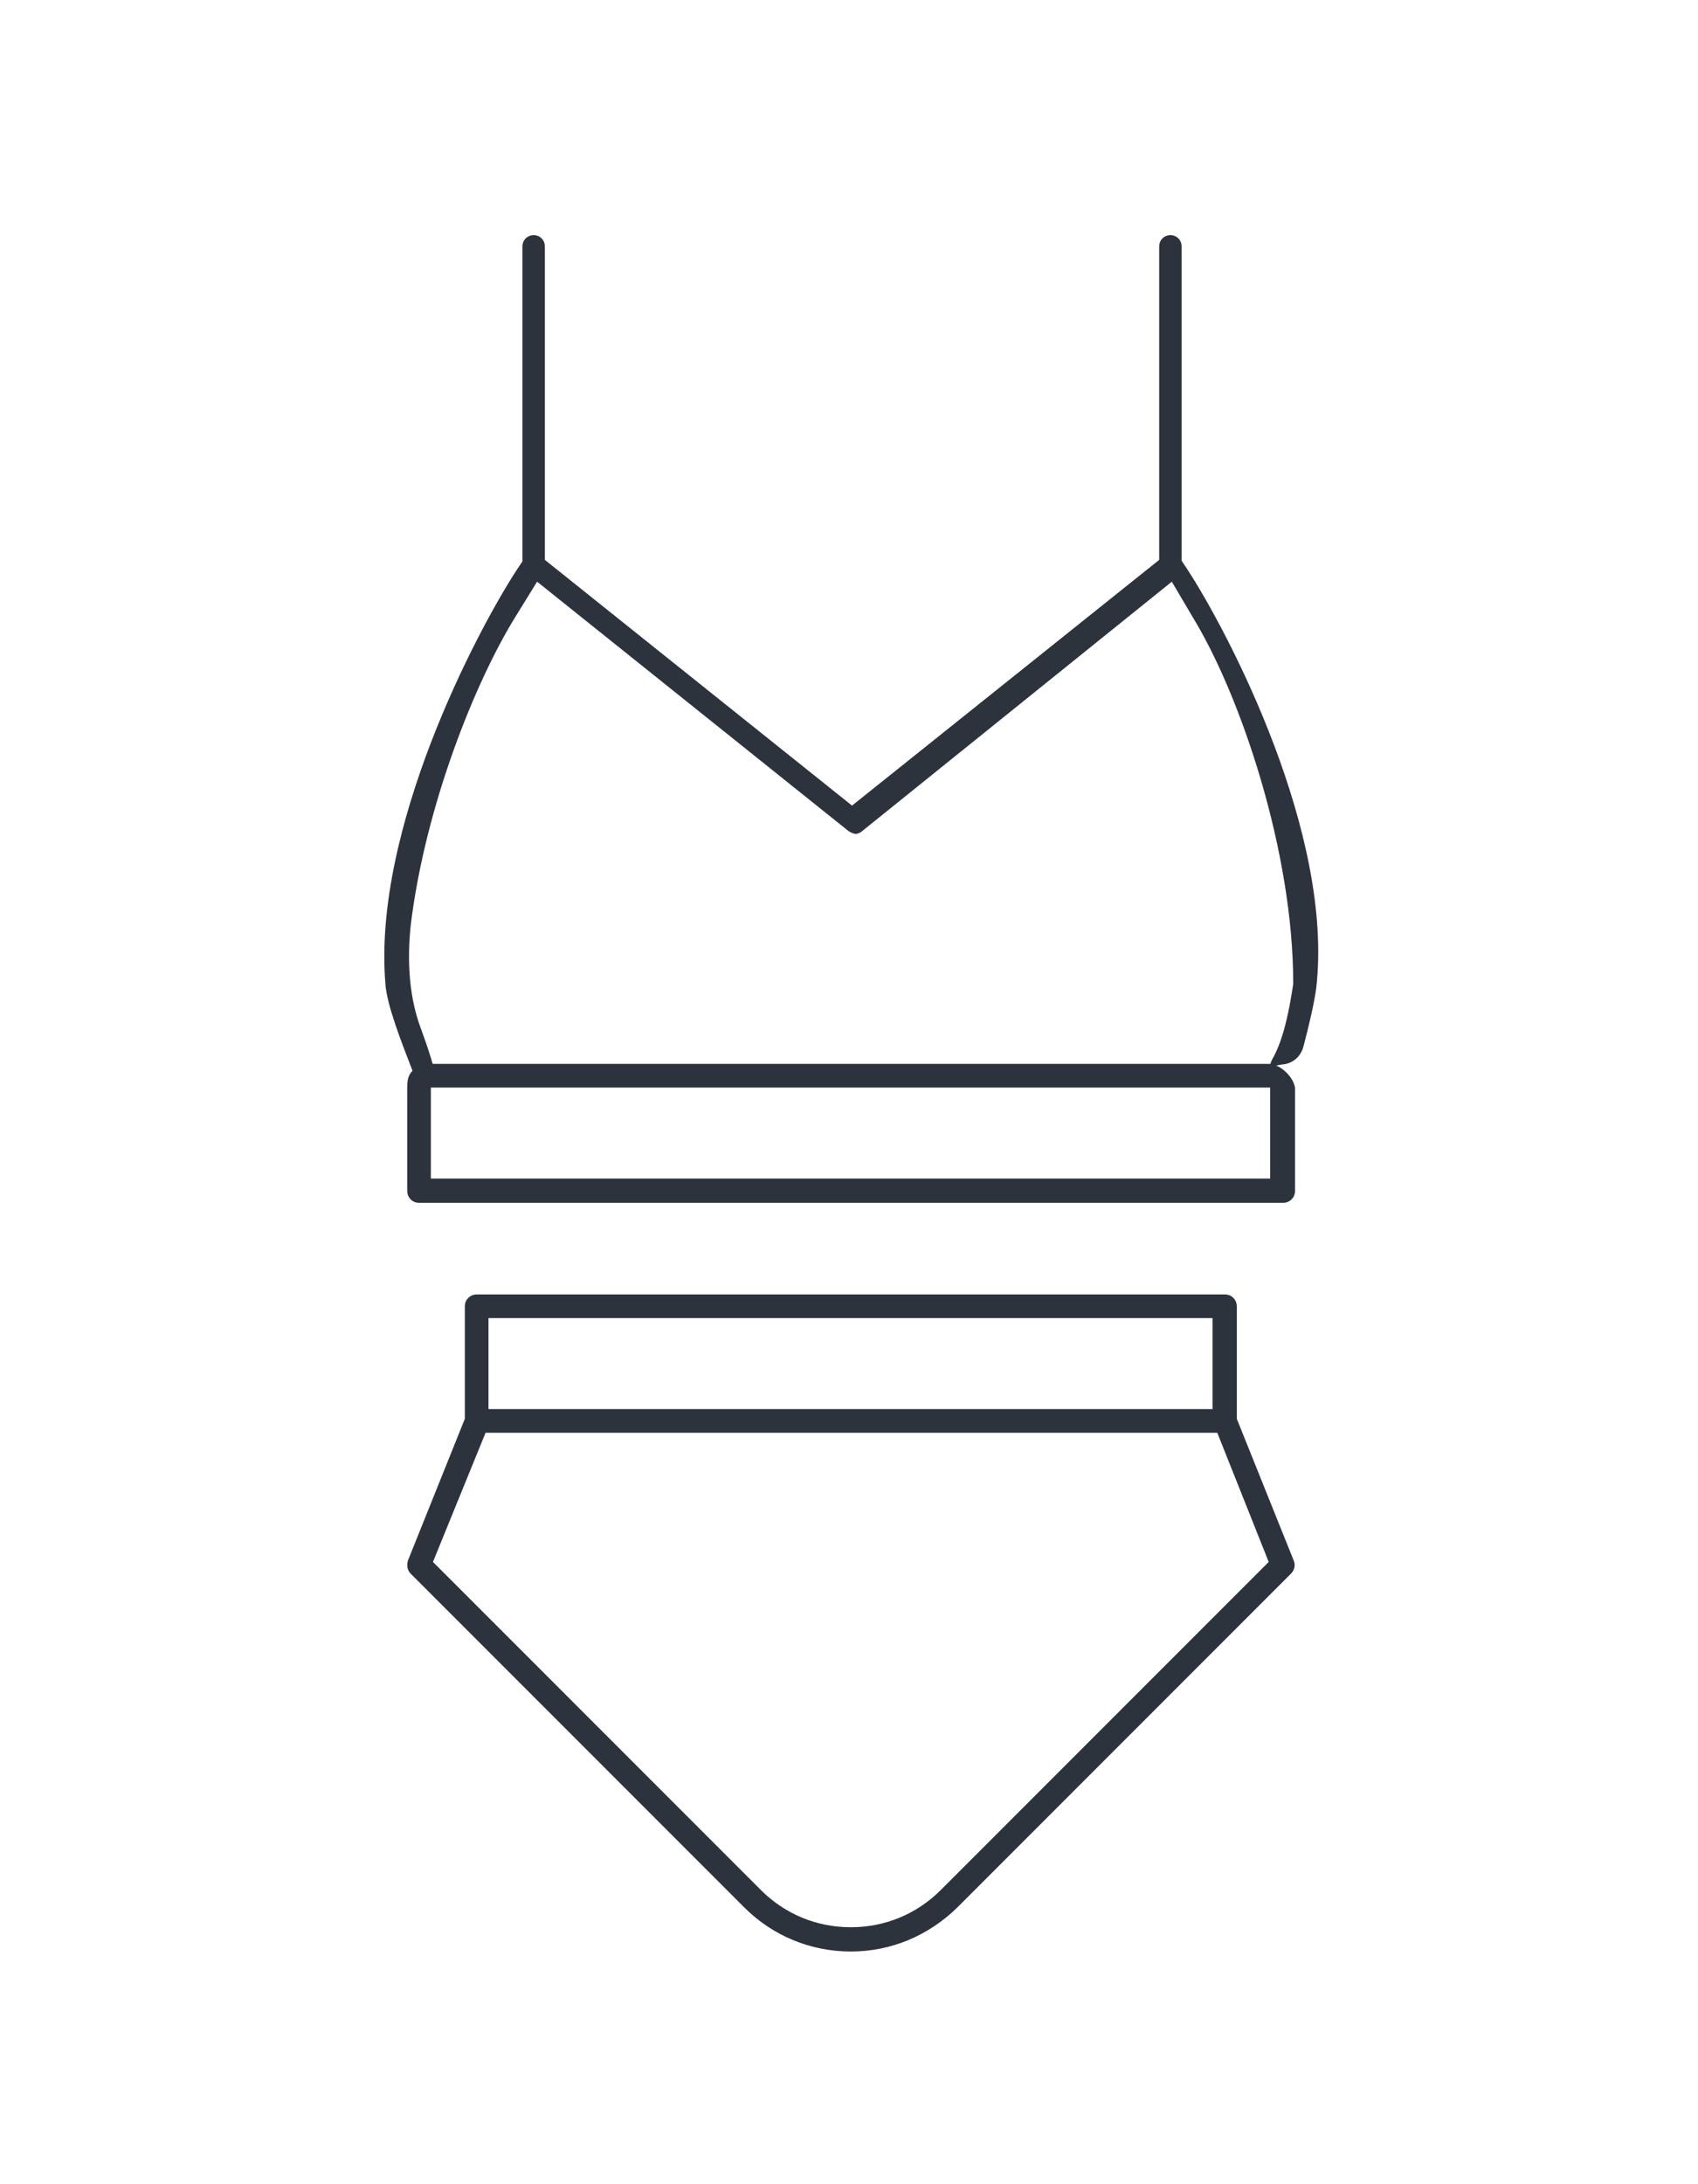
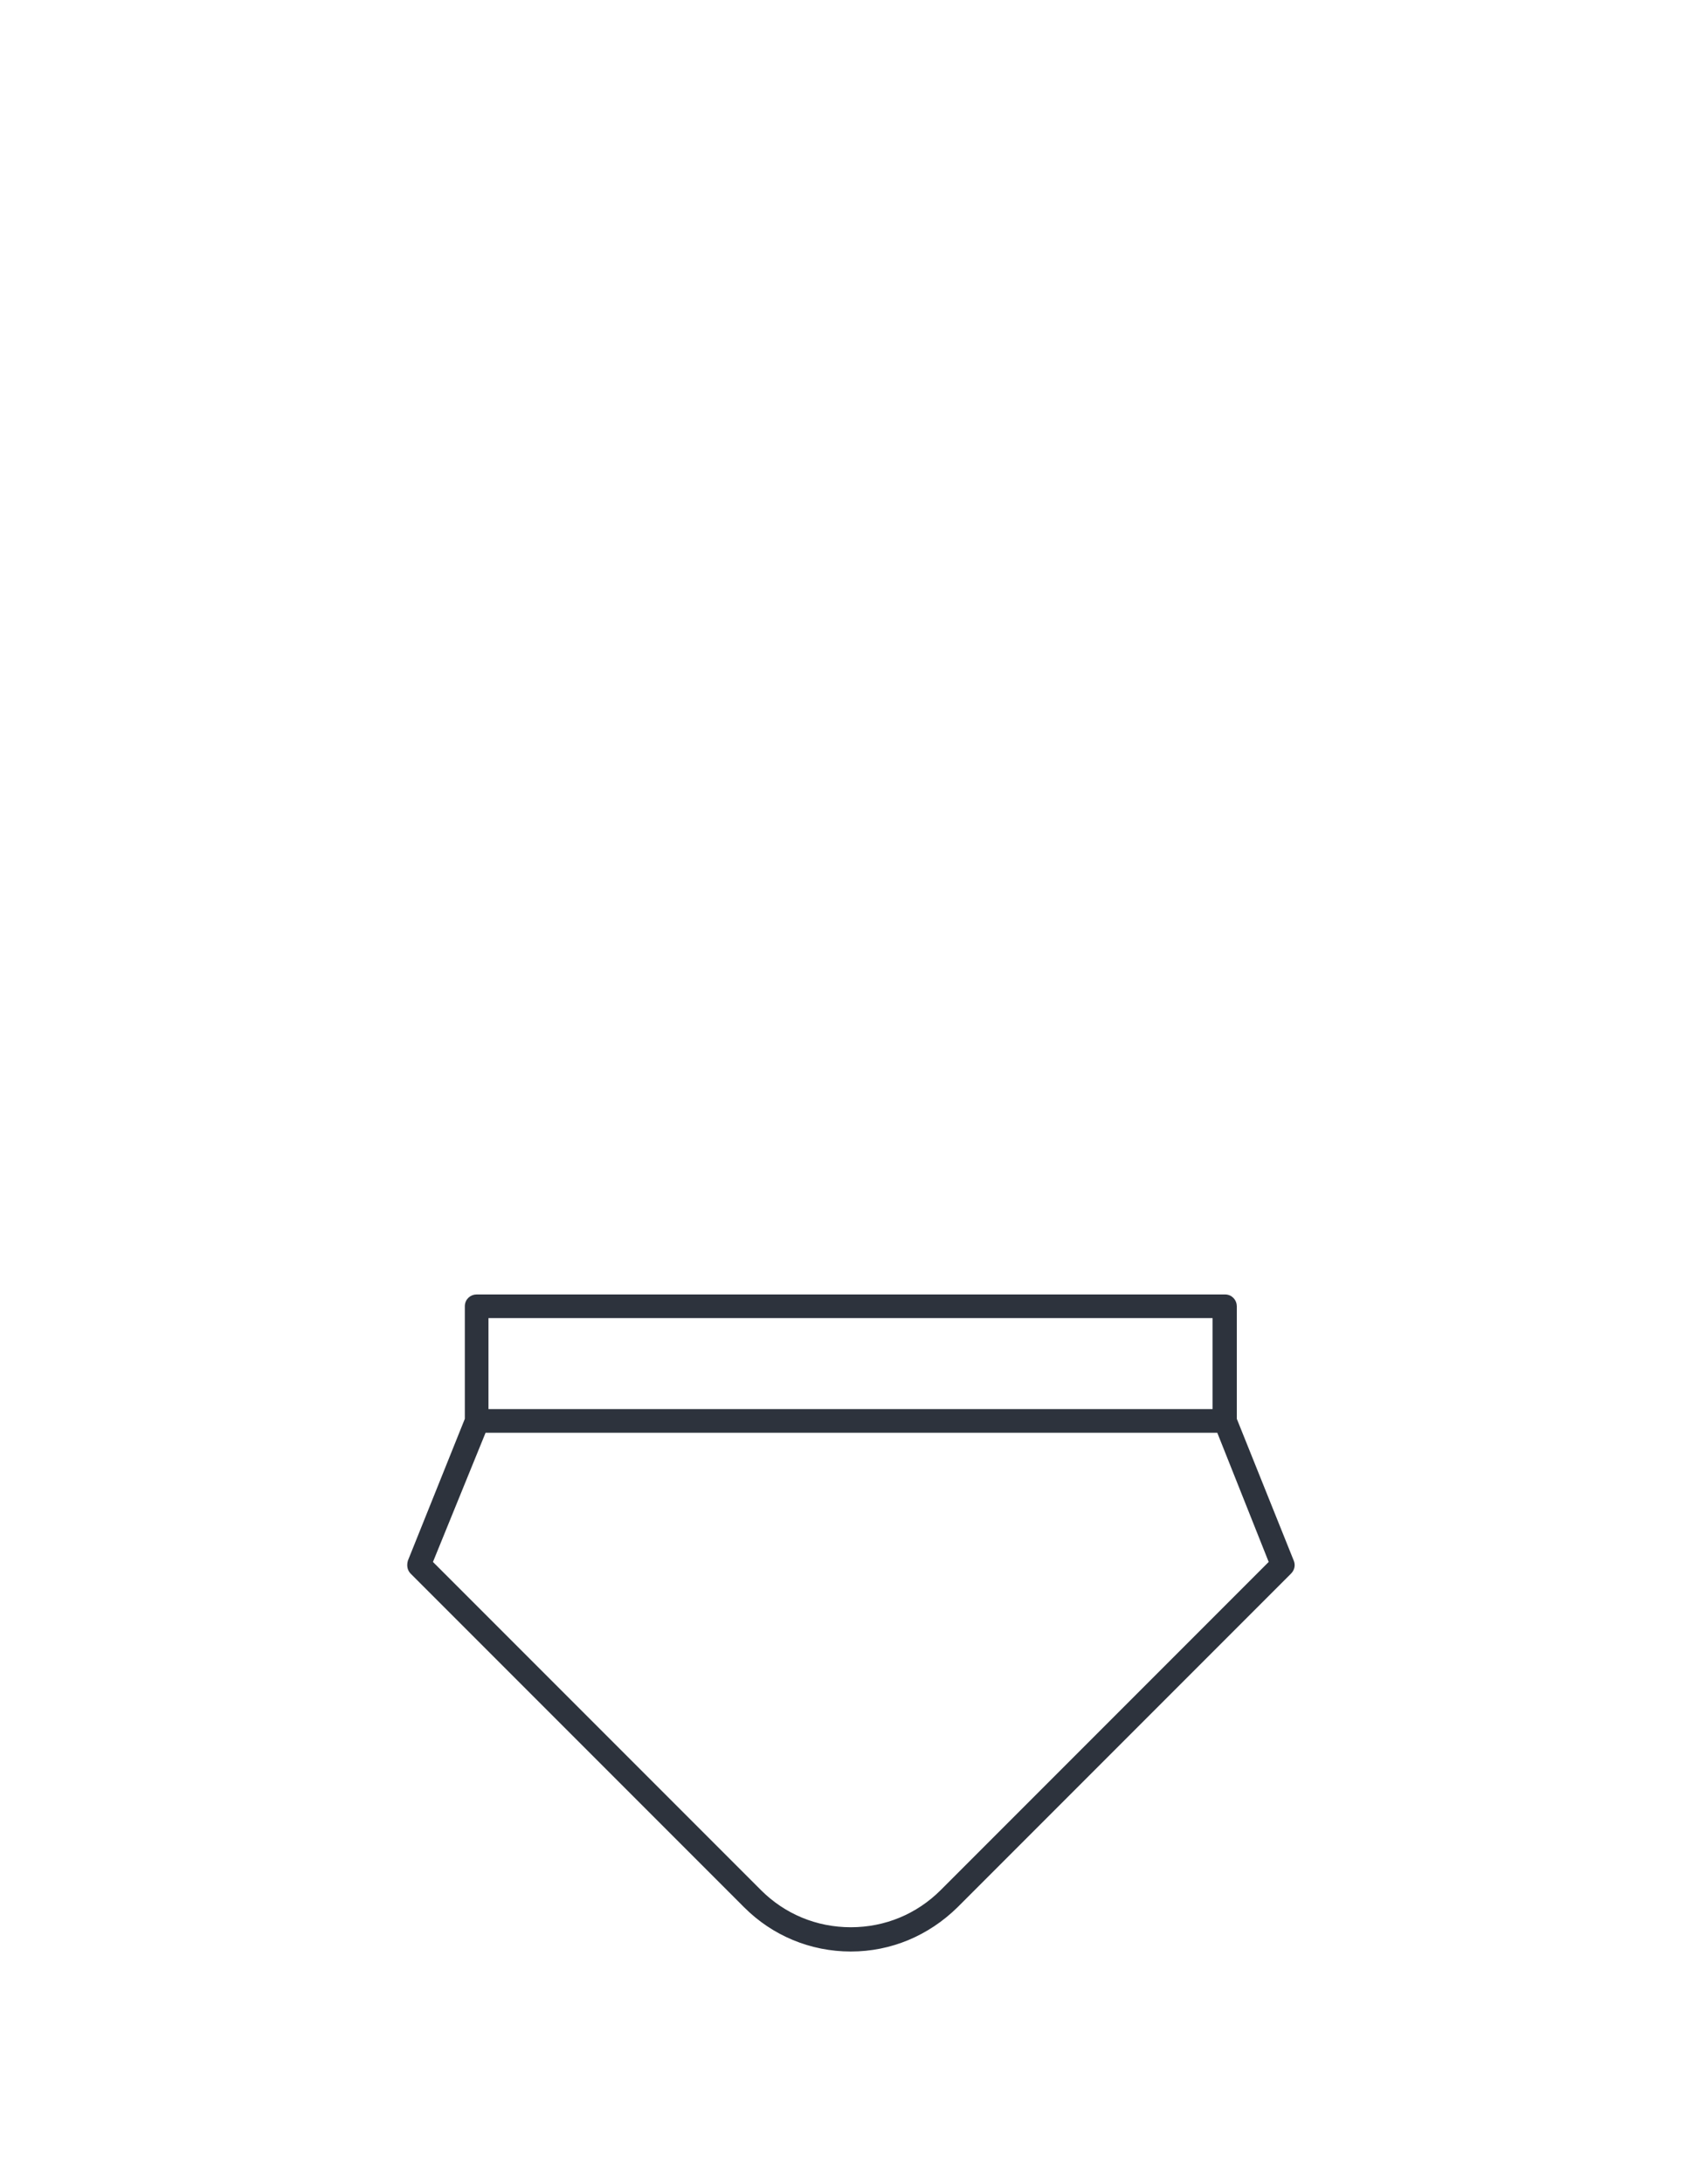
<svg xmlns="http://www.w3.org/2000/svg" version="1.1" id="Слой_1" x="0px" y="0px" viewBox="0 0 280 360" style="enable-background:new 0 0 280 360;" xml:space="preserve">
  <style type="text/css">
	.st0{fill:#2D333D;stroke:#2D333D;stroke-width:0.5;stroke-miterlimit:10;}
</style>
  <g>
    <g>
-       <path class="st0" d="M69.1,198c-1,0-1.7-0.8-1.7-1.7v-17.2c0-1.3,0.3-2.1,1.1-2.7c0.7-0.5,1.6-0.8,2.6-0.8l0.2,0l138.1,0    c1.5,0.1,3.6,1.9,3.9,3.7v17c0,1-0.8,1.7-1.7,1.7H69.1z M70.8,194.5h138.9V179H70.8V194.5z" />
      <path class="st0" d="M140.3,321.4c-6.6,0-12.8-2.6-17.4-7.2l-55-55c-0.5-0.5-0.6-1.2-0.4-1.9l9.4-23.4v-18.6c0-1,0.8-1.7,1.7-1.7    H202c1,0,1.7,0.8,1.7,1.7v18.6l9.4,23.4c0.3,0.7,0.1,1.4-0.4,1.9l-55,55C153,318.8,146.9,321.4,140.3,321.4z M71.1,257.5    l54.2,54.2c4,4,9.3,6.2,15,6.2s11-2.2,15-6.2l54.2-54.2l-8.6-21.6h-121L71.1,257.5z M80.3,232.5h119.9V217H80.3V232.5z" />
    </g>
-     <path class="st0" d="M68.3,176.5c-1.9-4.9-4.3-11-4.5-14.4c-2.1-25.3,14.9-57.7,21.6-68l1-1.5V40.6c0-0.9,0.7-1.6,1.6-1.6   s1.6,0.7,1.6,1.6v51.8l50.9,40.7l50.9-40.7V40.6c0-0.9,0.7-1.6,1.6-1.6s1.6,0.7,1.6,1.6v51.9l1,1.5c6.9,10.6,24.1,43.6,21.2,68.8   c-0.3,2.4-1.3,6.6-2.1,9.6c-0.4,1.6-1.7,2.7-3.3,2.8c-0.6,0.1-1.2,0.2-1.7,0.3c0.1-0.4,0.3-0.8,0.6-1.3c0.9-1.8,2.1-4.6,3.2-12   l0-0.1V162c0-21.6-8.6-47.3-16.6-60.4l-3.6-6.1l-51.3,41.3l0,0c-0.3,0.3-0.8,0.4-0.9,0.4c-0.1,0-0.5-0.1-1-0.4L88.5,95.5l-3.7,6   c-6.7,10.8-14.9,31.3-17.3,50.8c-0.7,6.4-0.2,12.4,1.7,17.4c0.6,1.7,1.1,3,1.5,4.4c0.2,0.5,0.3,1.1,0.5,1.6   c-0.6,0.5-1.1,1.3-1.6,2.2c-0.2,0.3-0.4,0.6-0.6,0.9C68.9,178,68.6,177.3,68.3,176.5z" />
  </g>
</svg>